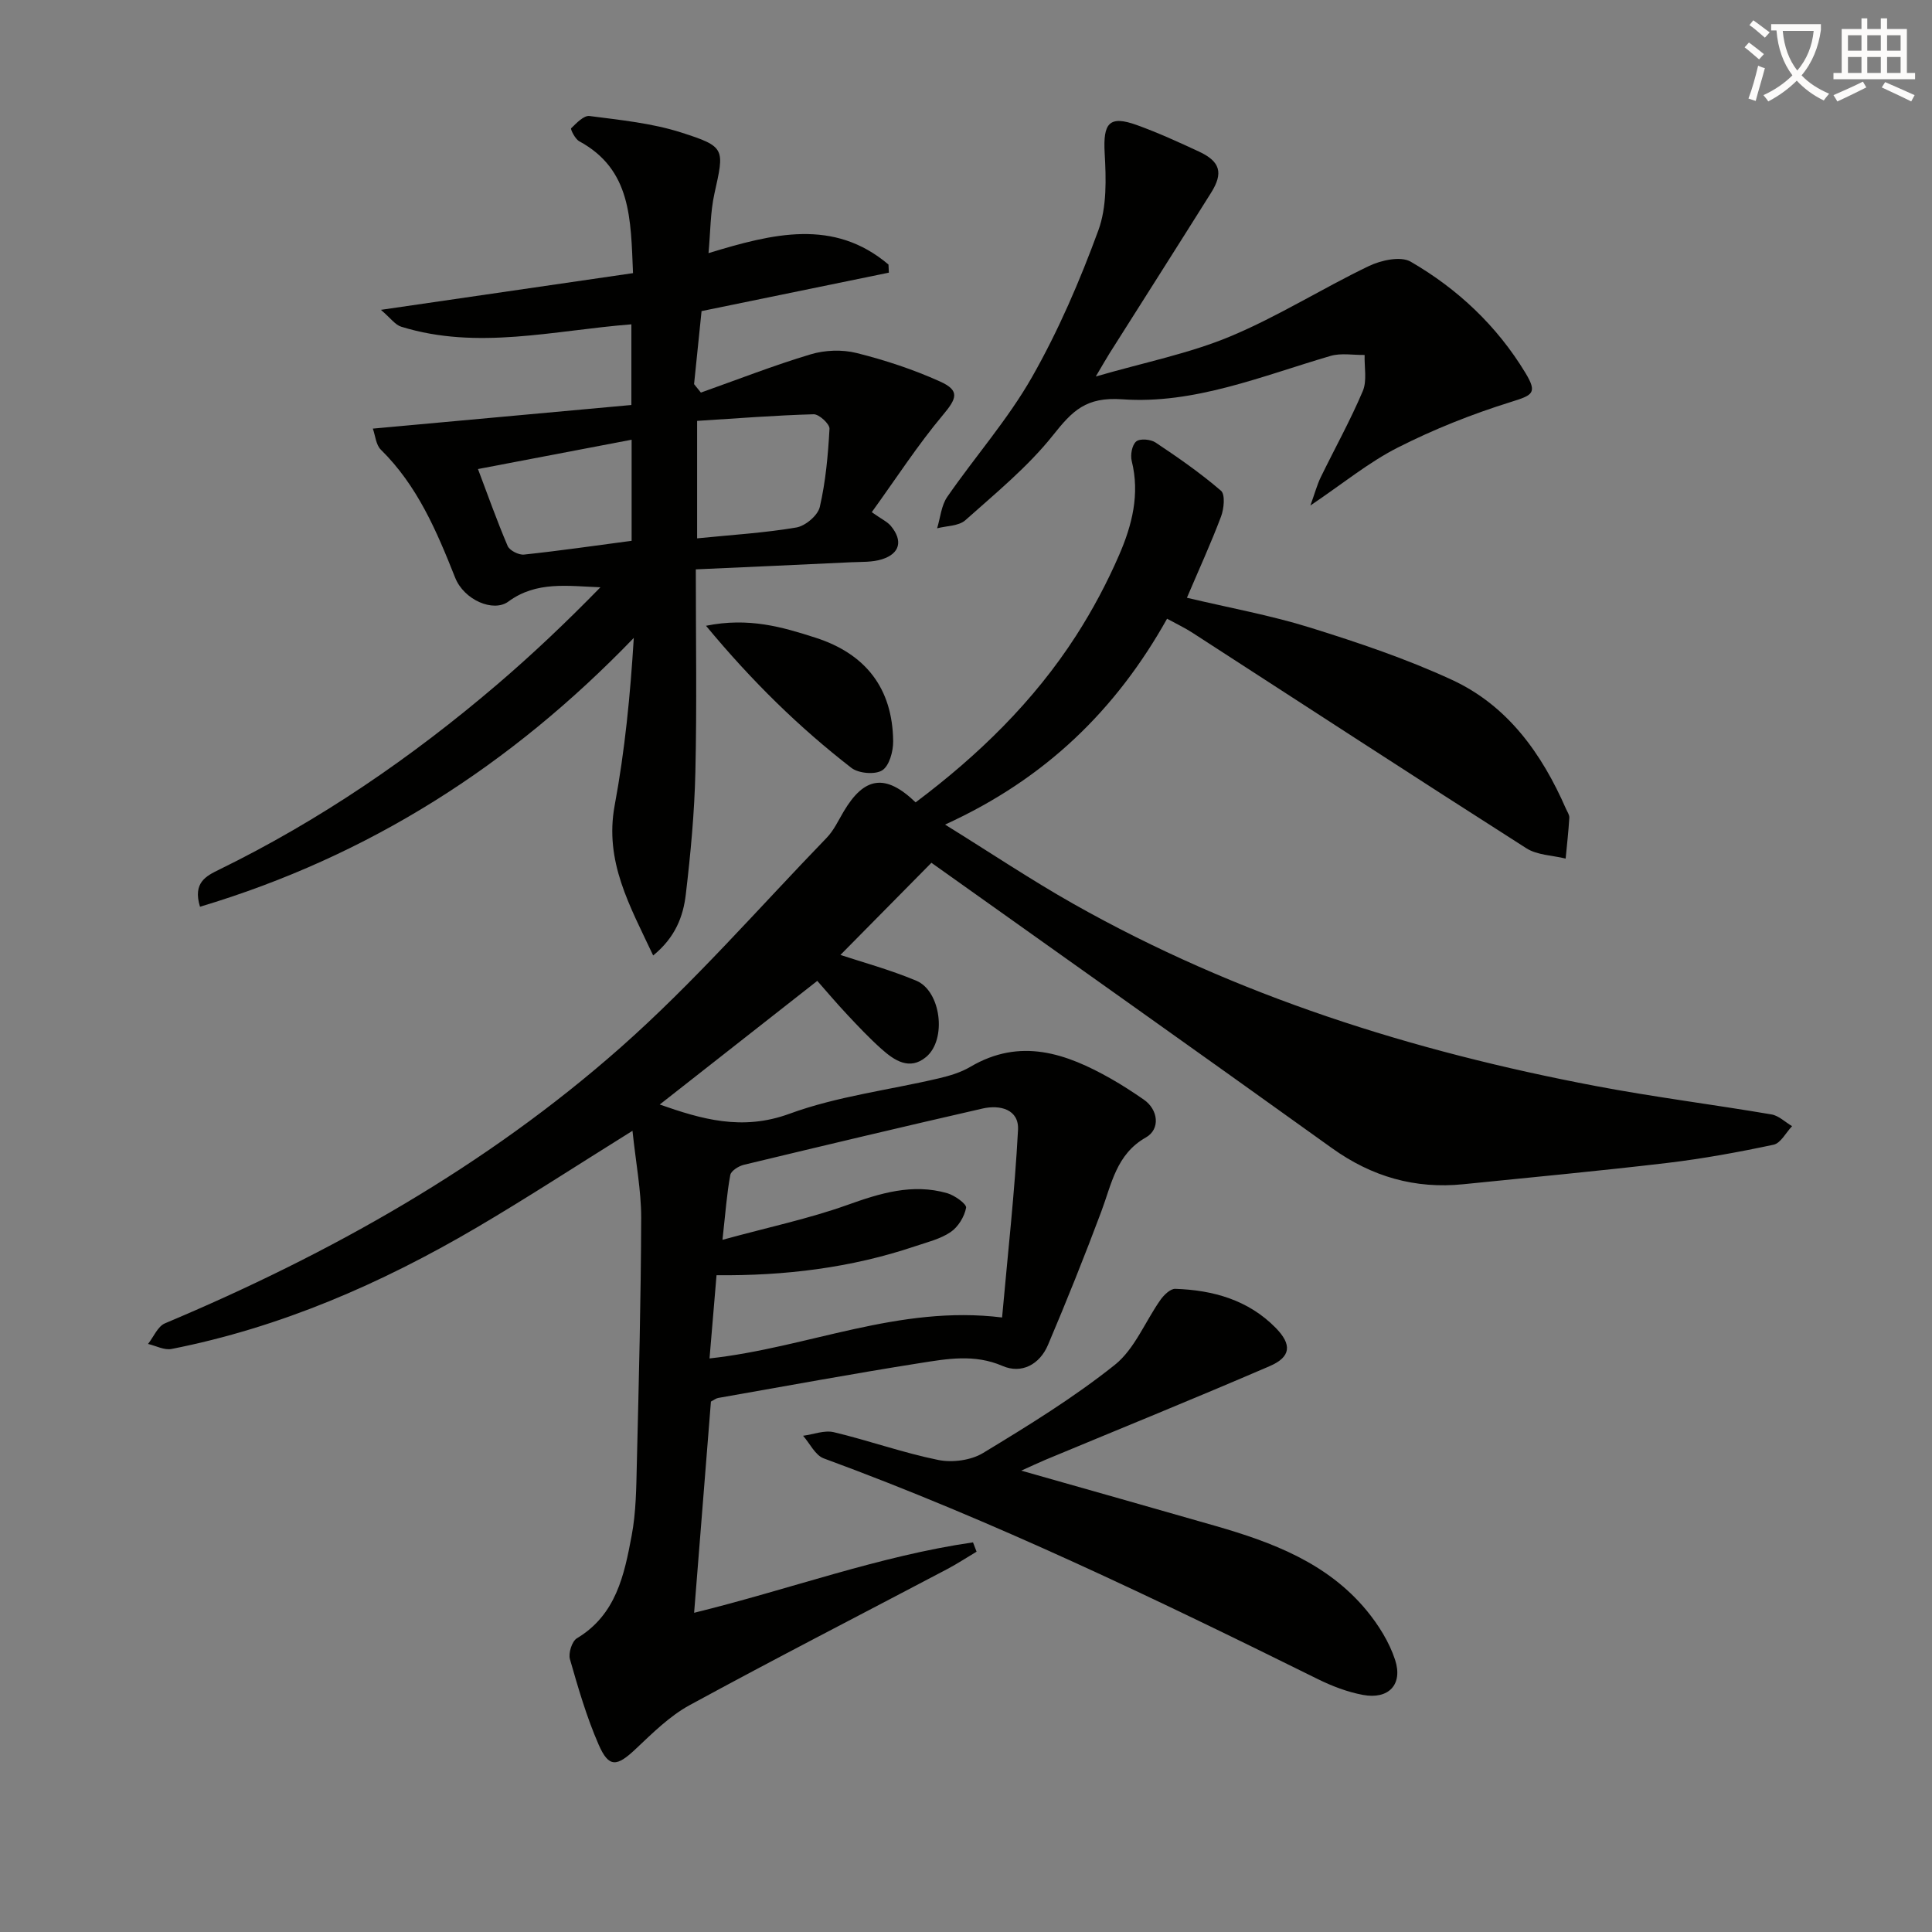
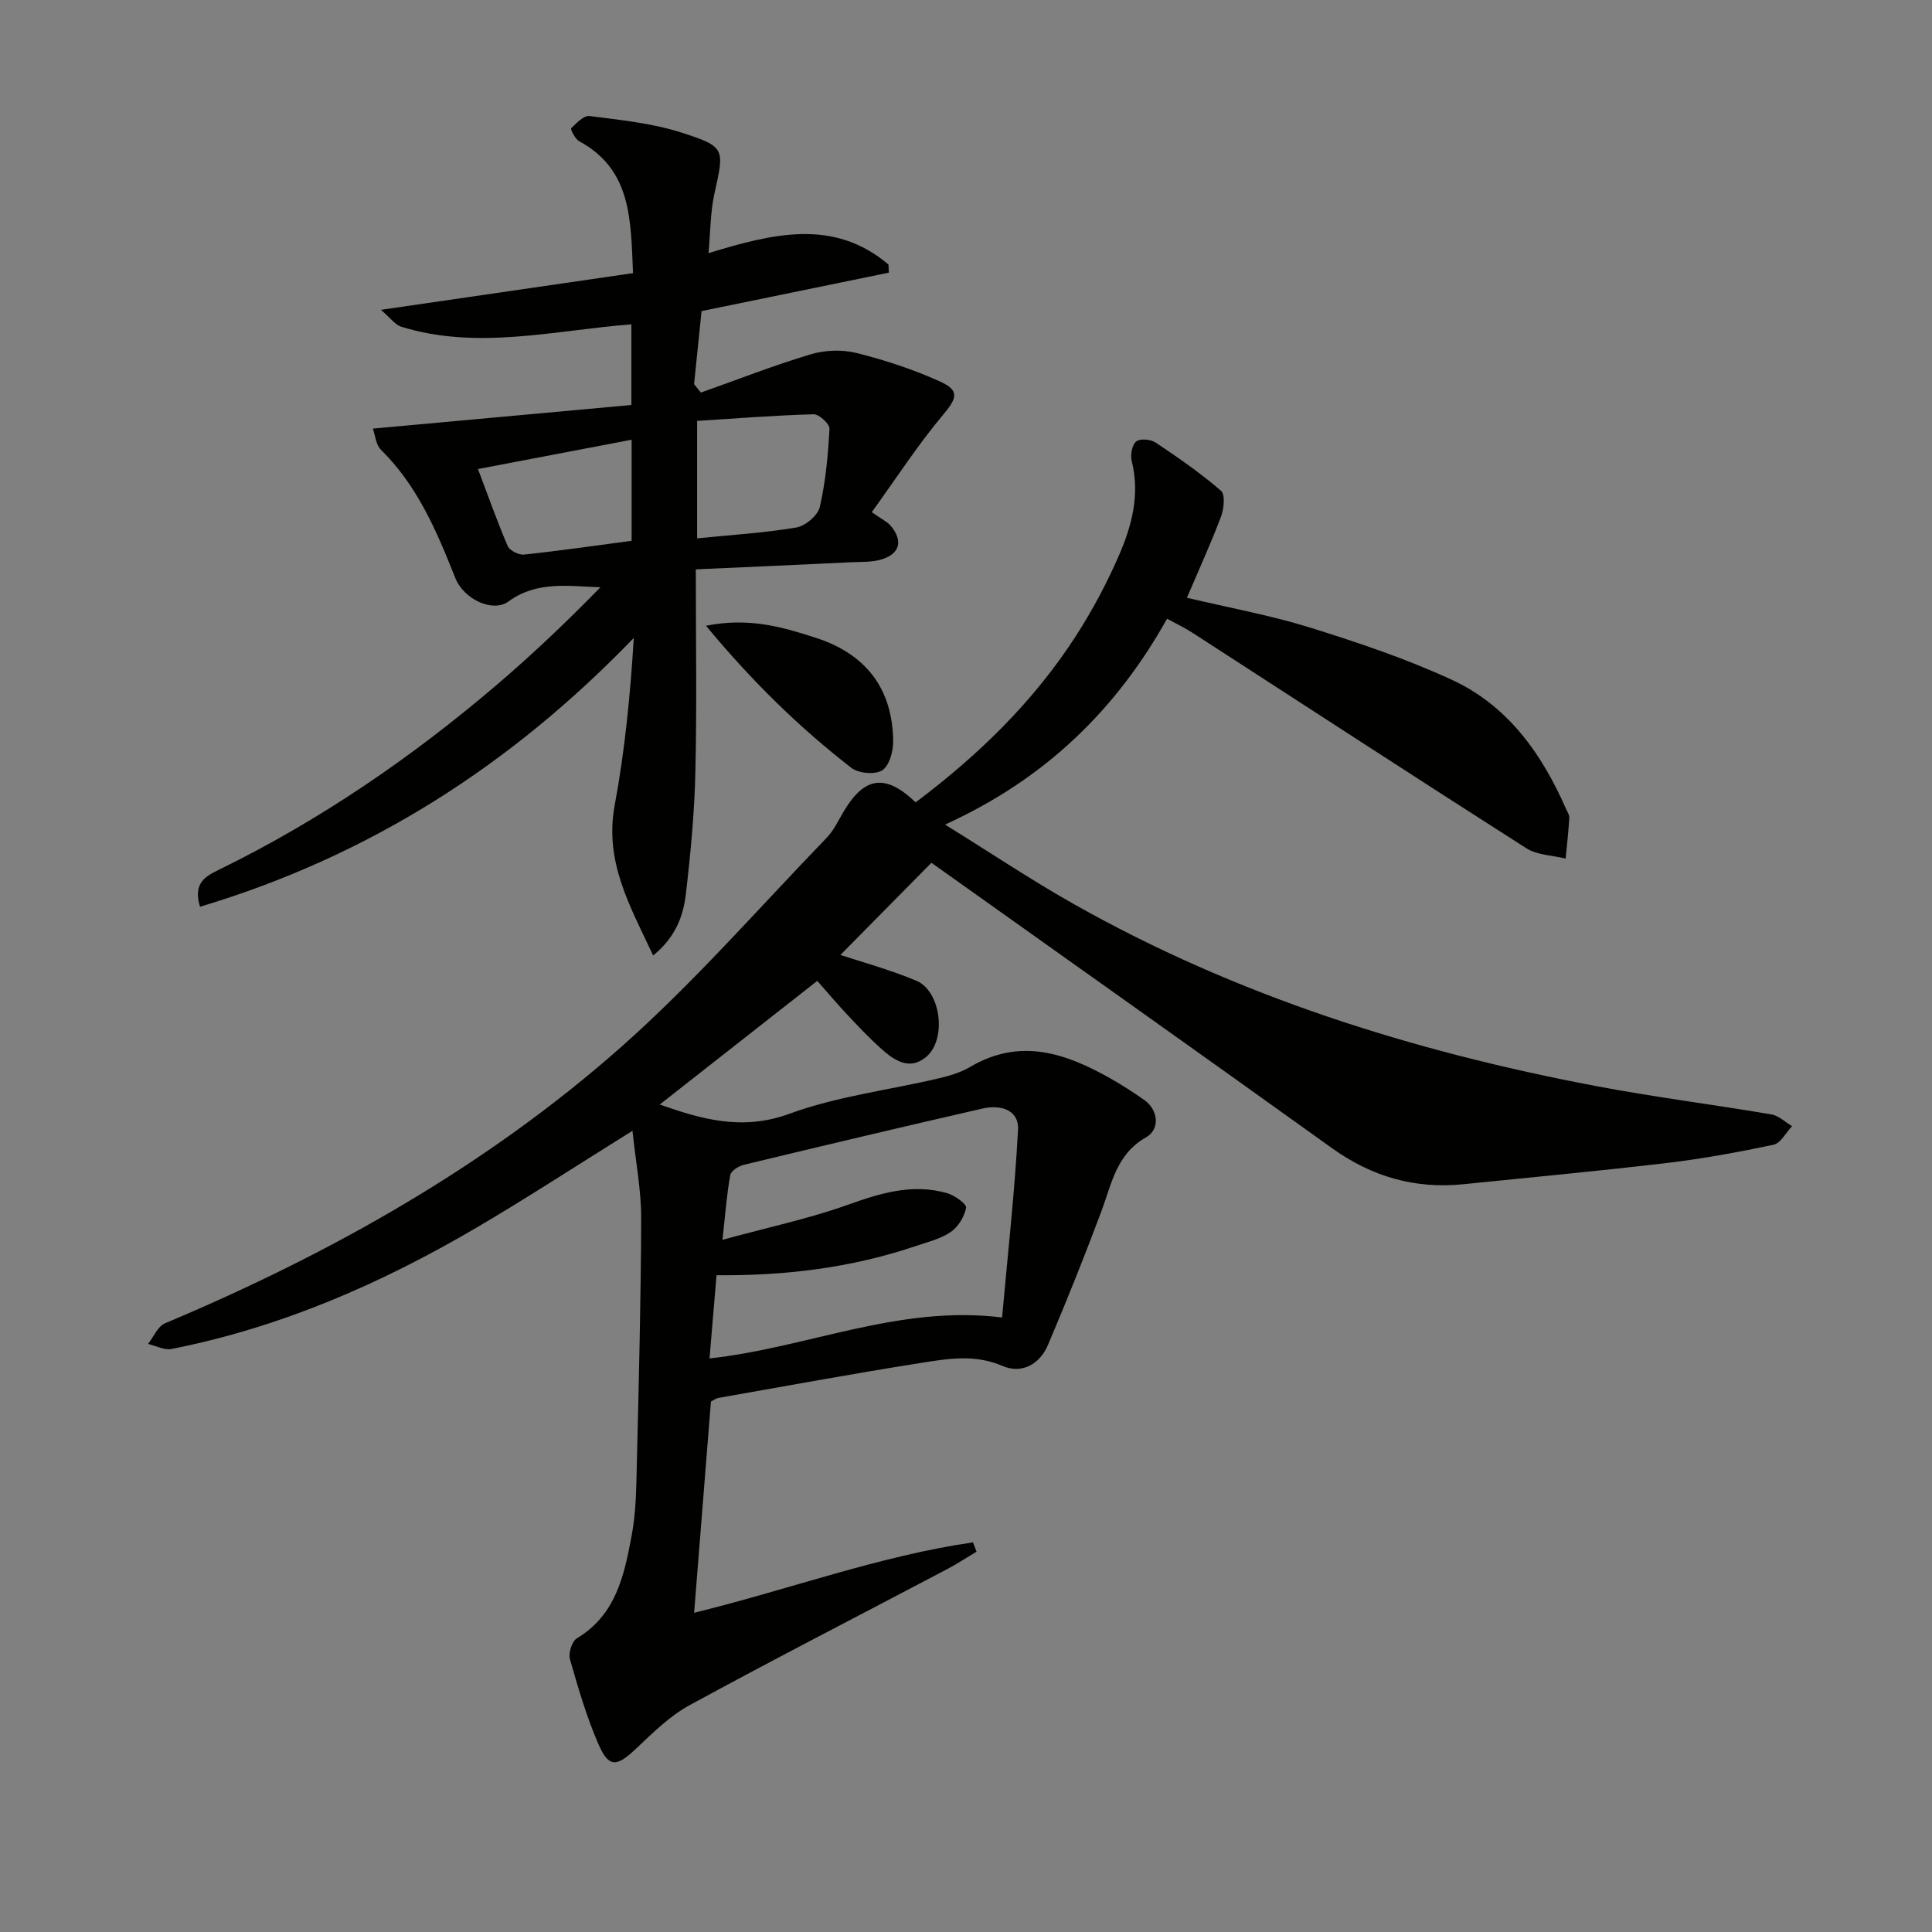
<svg xmlns="http://www.w3.org/2000/svg" enable-background="new 0 0 400 400" viewBox="0 0 400 400">
  <rect x="0" y="0" width="400" height="400" fill="#808080" stroke="none" />
-   <path d="m362.1 8.8c1.1.8 2.1 1.6 3.1 2.4l-1 1.1c-1.3-1.1-2.3-2-3-2.5zm1.9 4.8c.5.2.9.4 1.4.5-.6 2.3-1.3 4.5-1.9 6.8l-1.5-.5c.8-2.1 1.4-4.3 2-6.8zm-1-9.4c1.3.9 2.4 1.8 3.4 2.5l-1 1.1c-1.4-1.2-2.4-2.1-3.2-2.6zm3.7 2.2v-1.4h10.3v1.2c-.5 3.6-1.8 6.8-4 9.4 1.5 1.6 3.4 2.8 5.7 3.8-.3.4-.7.8-1.1 1.4-2.3-1.1-4.1-2.5-5.6-4.1-1.6 1.6-3.6 3.1-5.9 4.3-.3-.5-.7-.9-1-1.3 2.4-1.1 4.4-2.5 6-4.1-1.9-2.5-3-5.6-3.3-9.3h-1.1zm8.8 0h-6.4c.3 3.3 1.3 6 3 8.2 2-2.3 3.1-5.1 3.4-8.2z" fill="#fcfbfa" />
-   <path d="m385.3 3.8h1.3v2.2h2.8v-2.2h1.3v2.2h4.1v9.1h1.7v1.3h-16.9v-1.3h1.7v-9.1h4.1v-2.2zm.4 13.1.7 1.2c-1.8.9-3.8 1.9-6 2.9-.2-.4-.5-.8-.8-1.3 2.3-1 4.3-1.9 6.1-2.8zm-3.1-6.4h2.8v-3.2h-2.8zm0 4.6h2.8v-3.3h-2.8zm4-4.6h2.8v-3.2h-2.8zm0 4.6h2.8v-3.3h-2.8zm3.7 1.9c2.1.9 4.1 1.8 6.1 2.7l-.7 1.3c-2.2-1.1-4.2-2-6.1-2.9zm3.2-9.7h-2.8v3.2h2.8zm-2.8 7.8h2.8v-3.3h-2.8z" fill="#fcfbfa" />
  <g fill="#010100">
    <path d="m130.95 234.12c-11.72 7.3-21.87 13.93-32.31 20.06-19.74 11.59-40.54 20.66-63.13 25.11-1.49.29-3.24-.66-4.86-1.04 1.15-1.46 2.01-3.64 3.51-4.27 34.26-14.42 66.45-32.48 94.35-57.13 15.16-13.4 28.54-28.81 42.64-43.39 1.47-1.52 2.41-3.56 3.51-5.42 4.28-7.24 8.65-7.94 14.91-1.92 12.93-9.7 24.43-20.85 33.24-34.54 3.4-5.29 6.4-10.92 8.9-16.69 2.66-6.12 4.32-12.58 2.6-19.45-.31-1.26.06-3.32.93-4.04.77-.65 2.99-.46 4.01.22 4.67 3.11 9.3 6.33 13.54 9.98.91.78.62 3.72.02 5.33-2.09 5.55-4.57 10.95-7.07 16.83 8.89 2.11 17.38 3.64 25.55 6.19 9.94 3.1 19.9 6.45 29.33 10.81 11.53 5.33 18.6 15.26 23.6 26.7.27.61.73 1.25.69 1.85-.17 2.82-.49 5.63-.76 8.45-2.74-.68-5.89-.7-8.14-2.14-23.14-14.76-46.13-29.75-69.18-44.65-1.52-.98-3.17-1.76-5.2-2.87-10.51 18.77-25.09 33.12-45.97 42.62 9.47 5.87 17.83 11.47 26.57 16.41 33.76 19.07 70.24 30.53 108.16 37.72 12.06 2.29 24.27 3.82 36.38 5.88 1.51.26 2.85 1.6 4.26 2.43-1.27 1.33-2.35 3.52-3.83 3.84-7.29 1.55-14.66 2.9-22.06 3.78-14.03 1.66-28.09 2.97-42.15 4.4-10.03 1.02-18.97-1.55-27.22-7.47-27.71-19.89-55.55-39.59-82.93-59.08-6.42 6.5-13.02 13.19-18.84 19.08 4.33 1.44 10.17 3.02 15.7 5.33 5.13 2.14 6.37 12.17 2.05 15.79-3.42 2.86-6.57.74-9.25-1.65-2.48-2.21-4.78-4.65-7.06-7.08-2.26-2.41-4.39-4.93-6.23-7.02-11.09 8.7-21.89 17.18-32.62 25.6 8.6 3.01 17.04 5.52 26.87 1.91 9.87-3.62 20.58-4.9 30.9-7.33 2.25-.53 4.57-1.22 6.53-2.38 10.36-6.11 19.84-2.81 29.16 2.48 2.31 1.31 4.54 2.77 6.73 4.28 3.04 2.08 3.5 6.14.46 7.86-6.11 3.45-7.08 9.59-9.21 15.29-3.48 9.3-7.18 18.53-11.06 27.67-1.71 4.03-5.46 6.06-9.42 4.34-5.81-2.51-11.48-1.47-17.13-.58-13.94 2.2-27.82 4.77-41.72 7.21-.47.08-.89.43-1.51.75-1.14 14.31-2.28 28.69-3.48 43.73 19.77-4.85 38.3-11.76 57.74-14.58.25.64.49 1.29.74 1.93-2.02 1.2-3.99 2.5-6.07 3.6-17.79 9.38-35.7 18.56-53.35 28.18-4.14 2.26-7.67 5.78-11.15 9.06-3.92 3.71-5.57 3.93-7.68-.9-2.48-5.68-4.23-11.7-5.94-17.68-.36-1.25.42-3.72 1.44-4.33 8.12-4.86 9.81-13.11 11.34-21.27.92-4.87.95-9.93 1.07-14.91.41-16.97.85-33.95.9-50.92 0-5.65-1.11-11.35-1.8-17.97zm76.52 38.65c1.18-13.16 2.62-25.98 3.3-38.84.23-4.24-3.71-5.25-7.34-4.42-16.5 3.77-32.97 7.69-49.42 11.65-1.08.26-2.65 1.24-2.81 2.11-.71 3.79-.98 7.66-1.62 13.42 9.65-2.64 17.89-4.38 25.75-7.18 6.87-2.46 13.56-4.55 20.79-2.47 1.55.45 4.05 2.25 3.9 3.02-.35 1.85-1.65 3.98-3.21 5.03-2.14 1.45-4.85 2.09-7.36 2.94-13.29 4.48-27.02 6.13-41.1 5.99-.5 5.88-.96 11.4-1.45 17.23 20.44-2.24 39.14-11.13 60.57-8.48z" />
    <path d="m145.11 81.28c7.56-2.68 15.05-5.62 22.73-7.92 2.96-.89 6.53-1.02 9.52-.27 5.88 1.47 11.73 3.4 17.25 5.89 4.2 1.89 3.48 3.52.57 6.99-5.15 6.14-9.53 12.92-14.69 20.07 2.07 1.47 3.23 1.98 3.95 2.85 2.53 3.05 1.9 5.72-1.83 6.9-2.01.64-4.27.52-6.43.62-10.58.51-21.17.98-32.12 1.47 0 14.38.23 28.18-.09 41.96-.19 8.45-.99 16.92-1.98 25.32-.53 4.56-2.17 8.93-6.76 12.66-4.85-10.32-10.12-19.46-7.97-31.07 2.11-11.34 3.24-22.87 3.96-34.68-25.41 26.37-54.8 45.18-89.81 55.66-1.54-4.99 1.28-6.37 3.94-7.67 20.91-10.23 39.95-23.28 57.6-38.36 7.4-6.32 14.46-13.04 21.36-20.11-6.71-.24-13.23-1.34-19.06 2.96-3.09 2.28-9.18-.31-11.02-4.96-3.82-9.63-7.81-19.05-15.39-26.5-1.01-1-1.13-2.9-1.65-4.35 18.18-1.66 35.79-3.27 53.53-4.89 0-5.99 0-11.24 0-16.7-16.07 1.25-31.86 5.39-47.66.49-1.25-.39-2.18-1.77-4.2-3.49 18.04-2.63 34.92-5.08 52.2-7.6-.48-11.21-.32-21.43-11.14-27.31-.85-.46-1.85-2.5-1.67-2.68 1.1-1.08 2.63-2.7 3.81-2.54 6.38.83 12.91 1.47 19 3.42 9.22 2.95 8.91 3.35 6.85 12.67-.85 3.83-.81 7.86-1.22 12.3 13.3-4.06 25.93-7.25 37.26 2.36.03.56.06 1.12.08 1.68-12.78 2.62-25.56 5.25-38.78 7.96-.51 5.02-1.03 10.07-1.55 15.12.48.58.94 1.16 1.41 1.75zm-.78 5.86v24.32c7.13-.72 13.9-1.12 20.55-2.25 1.87-.32 4.45-2.5 4.85-4.25 1.22-5.28 1.71-10.76 2.01-16.19.05-.99-2.17-3.04-3.29-3-7.94.22-15.87.85-24.12 1.37zm-45.37 9.97c1.97 5.21 3.89 10.64 6.14 15.92.4.94 2.29 1.9 3.38 1.79 7.37-.78 14.71-1.85 22.29-2.85 0-7.03 0-14.08 0-20.93-10.53 2.01-20.88 3.99-31.81 6.07z" />
-     <path d="m226.87 77.95c10.17-2.95 19.36-4.76 27.82-8.29 9.88-4.12 19.05-9.94 28.73-14.58 2.52-1.21 6.58-2.1 8.65-.9 9.74 5.64 17.87 13.3 23.75 23.02 2.57 4.25 1.47 4.62-3.06 6.04-8 2.5-15.89 5.63-23.36 9.42-6.01 3.05-11.34 7.44-18.1 12 .97-2.67 1.4-4.32 2.13-5.82 2.9-5.96 6.14-11.78 8.72-17.87.91-2.16.3-4.97.38-7.48-2.36.04-4.87-.44-7.06.2-14.17 4.15-28.22 10.04-43.12 8.98-7.53-.53-10.32 2.39-14.32 7.42-5.21 6.55-11.87 12-18.17 17.62-1.36 1.21-3.86 1.15-5.84 1.67.67-2.19.86-4.71 2.1-6.51 5.76-8.33 12.56-16.04 17.54-24.79 5.48-9.63 9.92-19.96 13.74-30.38 1.78-4.86 1.61-10.67 1.31-15.99-.35-6.26.94-7.9 6.74-5.79 4.36 1.58 8.59 3.51 12.8 5.47 4.39 2.05 5.07 4.41 2.49 8.52-6.98 11.12-14.03 22.19-21.05 33.29-.69 1.09-1.32 2.23-2.82 4.75z" />
-     <path d="m211.44 304.48c13.92 3.96 27.1 7.67 40.26 11.46 11.77 3.39 23.14 7.68 31.24 17.49 2.48 3.01 4.7 6.56 5.9 10.23 1.67 5.12-1.37 8.25-6.67 7.25-3.21-.6-6.39-1.82-9.33-3.27-33.51-16.57-67.16-32.79-102.3-45.7-1.76-.65-2.86-3.08-4.27-4.68 2.13-.28 4.41-1.2 6.36-.74 7.26 1.73 14.33 4.27 21.63 5.75 2.92.59 6.77.08 9.27-1.44 9.36-5.67 18.75-11.45 27.28-18.25 4.11-3.28 6.28-8.97 9.46-13.47.71-1.01 2.05-2.3 3.05-2.27 7.84.26 15.13 2.3 20.8 8.08 3.42 3.48 3.15 6.03-1.24 7.92-15.37 6.63-30.88 12.92-46.33 19.35-1.5.63-2.97 1.33-5.11 2.29z" />
    <path d="m146.17 129.56c8.87-1.79 15.81.26 22.68 2.47 10.36 3.33 15.95 10.47 16.07 21.43.02 2.09-.79 5.09-2.27 6.03s-4.9.64-6.38-.51c-10.77-8.35-20.48-17.82-30.1-29.42z" />
  </g>
</svg>